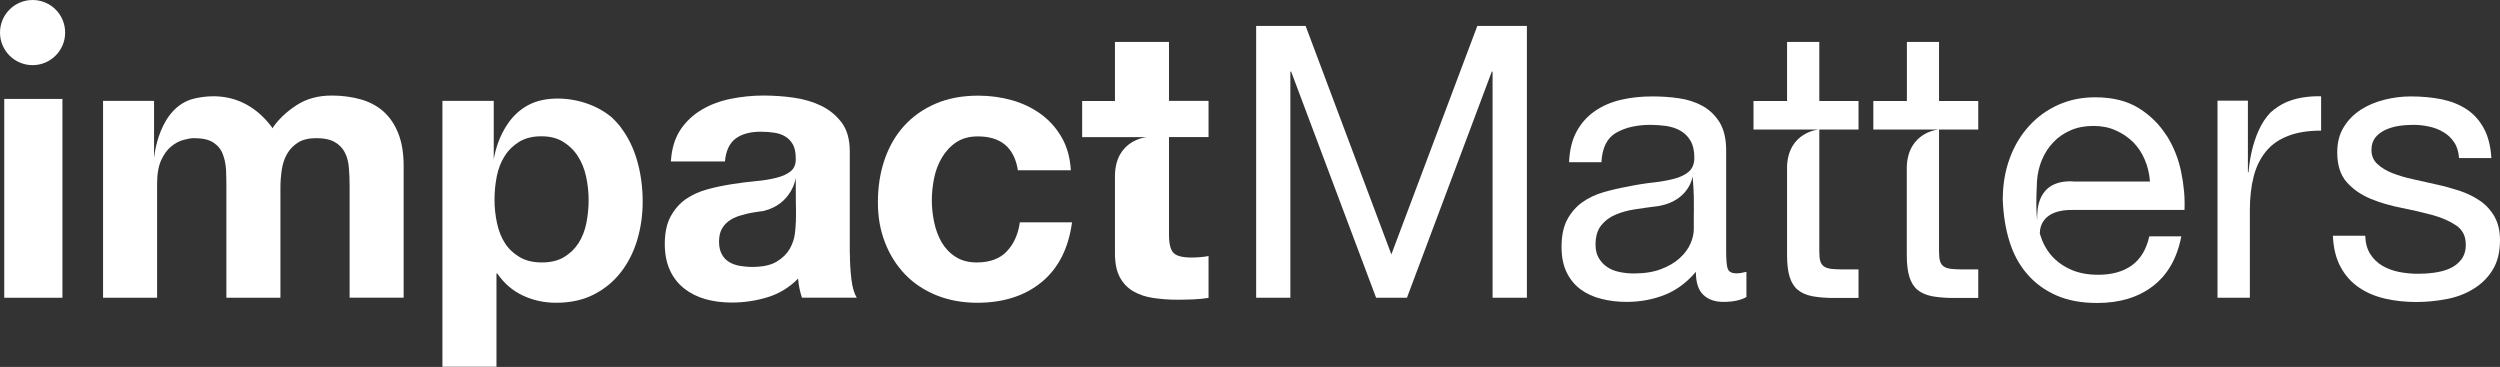
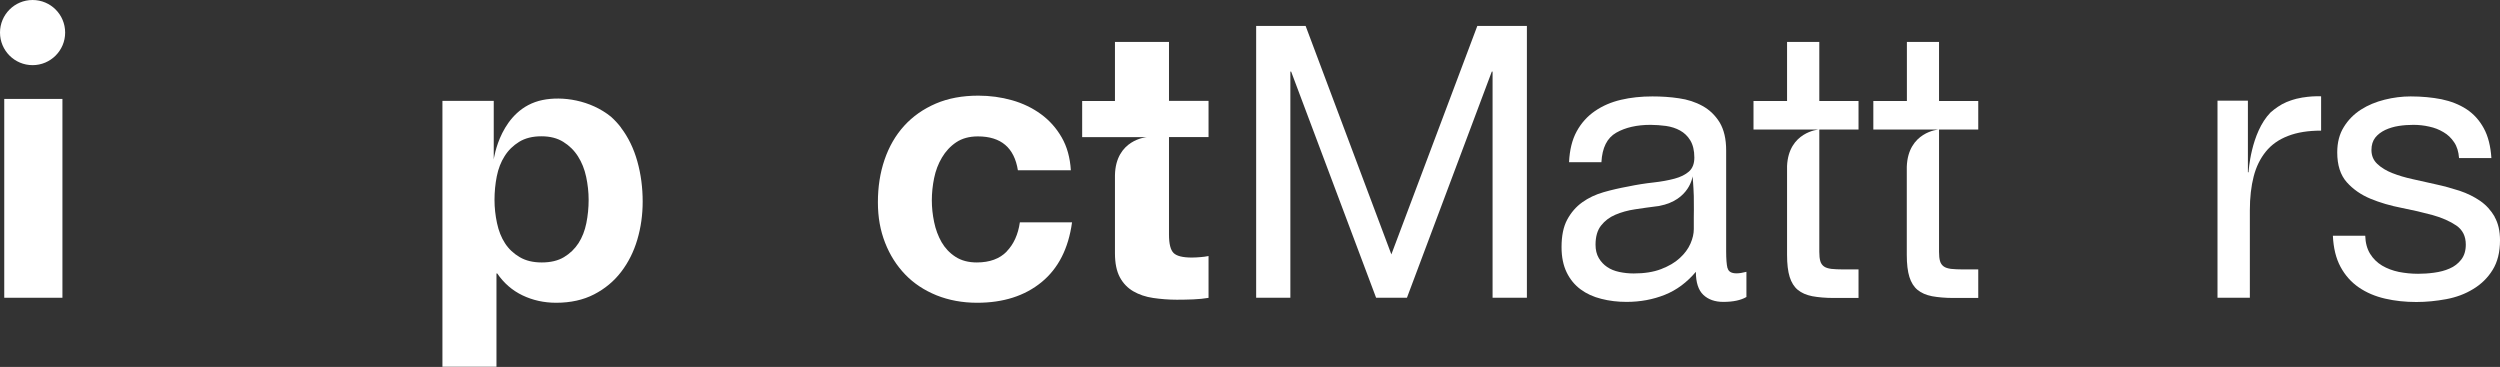
<svg xmlns="http://www.w3.org/2000/svg" width="402" height="59" viewBox="0 0 402 59" fill="none">
  <rect x="0" y="0" width="402" height="59" fill="#333333" stroke="none" />
  <path d="M10.039 15.907H0.684V47.878H10.039V15.907Z" fill="white" />
  <path d="M161.873 40.45C160.752 41.607 159.14 42.202 157.073 42.202C155.724 42.202 154.585 41.905 153.639 41.291C152.693 40.678 151.957 39.89 151.397 38.926C150.854 37.963 150.451 36.894 150.206 35.703C149.96 34.512 149.838 33.355 149.838 32.217C149.838 31.078 149.96 29.834 150.206 28.643C150.451 27.434 150.871 26.331 151.467 25.332C152.063 24.333 152.816 23.51 153.762 22.879C154.708 22.249 155.864 21.933 157.248 21.933C160.962 21.933 163.099 23.755 163.677 27.382H172.192C172.069 25.349 171.578 23.58 170.72 22.091C169.862 20.602 168.758 19.358 167.391 18.36C166.025 17.361 164.466 16.608 162.731 16.117C160.997 15.627 159.193 15.381 157.318 15.381C154.743 15.381 152.466 15.802 150.468 16.66C148.471 17.519 146.772 18.71 145.388 20.234C144.004 21.758 142.953 23.58 142.235 25.682C141.516 27.785 141.166 30.062 141.166 32.515C141.166 34.967 141.551 37.052 142.322 39.032C143.093 41.011 144.179 42.71 145.563 44.147C146.947 45.584 148.629 46.687 150.609 47.493C152.588 48.281 154.76 48.684 157.125 48.684C161.33 48.684 164.781 47.581 167.479 45.373C170.177 43.166 171.806 39.96 172.384 35.755H163.993C163.712 37.718 162.994 39.277 161.873 40.433V40.45Z" fill="white" />
  <path d="M223.731 40.906L209.944 4.169H201.99V47.878H207.491V11.51H207.614L221.278 47.878H226.236L239.883 11.51H240.006V47.878H245.524V4.169H237.553L223.731 40.906Z" fill="white" />
  <path d="M401.142 34.844C400.546 33.828 399.776 32.97 398.812 32.304C397.849 31.639 396.745 31.096 395.501 30.675C394.257 30.272 392.978 29.922 391.682 29.641C390.456 29.361 389.229 29.081 388.003 28.818C386.777 28.555 385.673 28.222 384.692 27.837C383.711 27.452 382.905 26.961 382.275 26.366C381.644 25.77 381.329 25.034 381.329 24.123C381.329 23.3 381.539 22.651 381.942 22.126C382.345 21.618 382.888 21.215 383.536 20.9C384.184 20.602 384.92 20.374 385.708 20.252C386.497 20.129 387.285 20.076 388.073 20.076C388.932 20.076 389.773 20.164 390.613 20.357C391.454 20.532 392.208 20.83 392.908 21.25C393.609 21.653 394.17 22.196 394.625 22.879C395.081 23.545 395.343 24.403 395.414 25.419H400.617C400.494 23.51 400.091 21.898 399.39 20.619C398.69 19.34 397.761 18.307 396.605 17.554C395.449 16.8 394.1 16.275 392.593 15.959C391.086 15.662 389.422 15.504 387.635 15.504C386.251 15.504 384.85 15.679 383.448 16.029C382.047 16.38 380.768 16.905 379.647 17.624C378.526 18.342 377.597 19.27 376.896 20.409C376.178 21.548 375.828 22.914 375.828 24.509C375.828 26.558 376.336 28.135 377.352 29.291C378.368 30.43 379.647 31.323 381.171 31.954C382.695 32.585 384.359 33.075 386.164 33.425C387.951 33.776 389.615 34.161 391.156 34.582C392.681 35.002 393.959 35.58 394.976 36.264C395.992 36.964 396.5 37.98 396.5 39.329C396.5 40.31 396.254 41.116 395.764 41.747C395.273 42.377 394.643 42.868 393.889 43.183C393.136 43.516 392.313 43.726 391.402 43.849C390.508 43.972 389.65 44.024 388.827 44.024C387.758 44.024 386.742 43.919 385.743 43.726C384.745 43.516 383.851 43.183 383.045 42.71C382.257 42.237 381.609 41.607 381.118 40.818C380.628 40.03 380.365 39.049 380.33 37.91H375.127C375.215 39.872 375.617 41.537 376.353 42.903C377.089 44.27 378.07 45.373 379.296 46.214C380.523 47.055 381.924 47.651 383.518 48.019C385.113 48.386 386.777 48.562 388.546 48.562C390.14 48.562 391.735 48.404 393.346 48.106C394.958 47.808 396.412 47.265 397.691 46.477C398.97 45.706 400.021 44.69 400.809 43.411C401.598 42.15 402.001 40.556 402.001 38.629C402.001 37.122 401.703 35.861 401.107 34.827L401.142 34.844Z" fill="white" />
  <path d="M5.238 0C2.348 0 0 2.348 0 5.238C0 8.129 2.348 10.476 5.238 10.476C8.129 10.476 10.476 8.129 10.476 5.238C10.476 2.348 8.146 0 5.238 0Z" fill="white" />
  <path d="M187.974 6.745H179.285V16.24H174.012V22.056H179.285H184.383C184.383 22.056 179.39 22.441 179.285 28.187V40.731C179.285 42.325 179.548 43.604 180.073 44.585C180.599 45.566 181.335 46.319 182.245 46.845C183.156 47.37 184.225 47.738 185.434 47.913C186.643 48.089 187.922 48.194 189.253 48.194C190.111 48.194 190.987 48.176 191.881 48.141C192.774 48.106 193.598 48.019 194.333 47.896V41.169C193.93 41.256 193.492 41.309 193.054 41.344C192.599 41.379 192.144 41.414 191.653 41.414C190.181 41.414 189.2 41.169 188.71 40.678C188.219 40.188 187.974 39.207 187.974 37.735V22.038H194.333V16.222H187.974V6.745Z" fill="white" />
  <path d="M292.562 6.745H287.359V16.24H281.963V20.83H292.439C292.439 20.83 287.604 21.198 287.359 26.698V40.976C287.359 42.448 287.499 43.639 287.779 44.532C288.059 45.426 288.497 46.127 289.093 46.617C289.689 47.108 290.459 47.44 291.423 47.633C292.386 47.808 293.543 47.913 294.874 47.913H298.851V43.324H296.468C295.645 43.324 294.997 43.288 294.471 43.236C293.963 43.166 293.56 43.043 293.28 42.833C293 42.623 292.807 42.343 292.702 41.975C292.597 41.607 292.544 41.116 292.544 40.503V20.83H298.851V16.24H292.544V6.745H292.562Z" fill="white" />
  <path d="M311.831 6.745H306.628V16.24H301.232V20.83H311.709C311.709 20.83 306.803 21.198 306.611 26.821V40.976C306.611 42.448 306.751 43.639 307.031 44.532C307.311 45.426 307.749 46.127 308.345 46.617C308.941 47.108 309.711 47.44 310.675 47.633C311.638 47.808 312.795 47.913 314.126 47.913H318.103V43.324H315.72C314.897 43.324 314.249 43.288 313.723 43.236C313.215 43.166 312.812 43.043 312.532 42.833C312.252 42.623 312.059 42.343 311.954 41.975C311.849 41.607 311.796 41.116 311.796 40.503V20.83H318.103V16.24H311.796V6.745H311.831Z" fill="white" />
-   <path d="M348.393 21.828C347.272 20.041 345.783 18.552 343.926 17.396C342.069 16.24 339.739 15.644 336.918 15.644C334.763 15.644 332.766 16.047 330.944 16.87C329.122 17.694 327.563 18.832 326.232 20.304C324.9 21.776 323.867 23.51 323.149 25.507C322.413 27.504 322.045 29.712 322.045 32.112C322.133 34.529 322.483 36.754 323.114 38.786C323.744 40.836 324.69 42.588 325.969 44.059C327.23 45.531 328.79 46.669 330.647 47.493C332.504 48.316 334.693 48.719 337.234 48.719C340.825 48.719 343.803 47.826 346.168 46.021C348.533 44.217 350.075 41.554 350.758 37.998H345.607C345.152 40.083 344.224 41.624 342.822 42.658C341.421 43.674 339.599 44.182 337.409 44.182C335.692 44.182 334.203 43.902 332.942 43.324C331.68 42.745 330.629 41.992 329.823 41.029C329 40.065 328.422 38.961 328.054 37.718C328.036 37.647 328.019 37.577 328.001 37.507C328.019 36.316 328.614 33.671 333.362 33.758H351.266C351.354 31.831 351.178 29.817 350.74 27.697C350.32 25.577 349.532 23.615 348.41 21.811L348.393 21.828ZM333.397 29.168C327.423 28.871 327.598 34.021 327.581 35.02C327.581 35.16 327.581 35.3 327.581 35.44C327.511 34.862 327.476 34.266 327.458 33.671C327.423 32.427 327.458 30.657 327.546 29.168C327.616 27.942 327.896 26.786 328.334 25.717C328.79 24.631 329.403 23.685 330.174 22.879C330.944 22.056 331.873 21.425 332.959 20.952C334.045 20.479 335.254 20.251 336.603 20.251C337.952 20.251 339.108 20.479 340.177 20.952C341.263 21.425 342.191 22.056 342.997 22.844C343.786 23.633 344.434 24.596 344.889 25.7C345.362 26.803 345.625 27.96 345.713 29.186H333.379L333.397 29.168Z" fill="white" />
  <path d="M277.777 43.113C277.636 42.535 277.566 41.642 277.566 40.433V24.176C277.566 22.336 277.216 20.865 276.533 19.708C275.832 18.57 274.921 17.676 273.782 17.046C272.644 16.415 271.365 15.994 269.963 15.802C268.562 15.591 267.143 15.504 265.706 15.504C263.902 15.504 262.22 15.679 260.661 16.047C259.084 16.415 257.7 17.011 256.474 17.851C255.248 18.692 254.267 19.779 253.531 21.127C252.795 22.476 252.392 24.123 252.304 26.085H257.508C257.63 23.755 258.419 22.178 259.89 21.338C261.362 20.497 263.201 20.076 265.408 20.076C266.232 20.076 267.055 20.146 267.896 20.252C268.737 20.374 269.49 20.619 270.156 20.987C270.822 21.355 271.382 21.881 271.803 22.581C272.223 23.282 272.451 24.193 272.451 25.332C272.451 26.313 272.171 27.049 271.593 27.574C271.014 28.082 270.244 28.468 269.263 28.73C268.281 28.993 267.143 29.203 265.864 29.344C264.585 29.484 263.219 29.694 261.8 29.992C260.451 30.237 259.137 30.535 257.858 30.903C256.579 31.271 255.423 31.814 254.424 32.532C253.426 33.25 252.62 34.179 252.007 35.318C251.394 36.456 251.096 37.928 251.096 39.732C251.096 41.326 251.376 42.675 251.919 43.797C252.462 44.918 253.215 45.829 254.161 46.529C255.107 47.23 256.211 47.738 257.49 48.053C258.769 48.386 260.135 48.544 261.554 48.544C263.762 48.544 265.811 48.159 267.703 47.405C269.595 46.652 271.26 45.408 272.696 43.709C272.696 45.426 273.099 46.652 273.887 47.405C274.676 48.159 275.762 48.544 277.093 48.544C278.688 48.544 279.931 48.281 280.825 47.756V43.709C280.212 43.867 279.686 43.954 279.231 43.954C278.407 43.954 277.934 43.674 277.794 43.096L277.777 43.113ZM272.363 34.897V36.842C272.363 37.577 272.188 38.348 271.82 39.189C271.452 40.03 270.874 40.801 270.103 41.502C269.333 42.22 268.334 42.798 267.108 43.271C265.881 43.744 264.41 43.972 262.693 43.972C261.87 43.972 261.099 43.884 260.363 43.726C259.627 43.569 258.979 43.306 258.436 42.938C257.893 42.57 257.437 42.097 257.087 41.502C256.737 40.906 256.562 40.188 256.562 39.347C256.562 38.05 256.859 37.017 257.455 36.264C258.051 35.51 258.804 34.932 259.75 34.529C260.696 34.126 261.747 33.828 262.938 33.653C264.13 33.478 265.303 33.303 266.46 33.163C266.582 33.163 266.705 33.128 266.827 33.11C271.715 32.182 272.171 28.345 272.171 28.345C272.171 28.38 272.311 29.887 272.363 31.534V31.569C272.398 33.058 272.363 34.652 272.363 34.897Z" fill="white" />
-   <path d="M136.645 40.836V24.368C136.645 22.441 136.225 20.917 135.366 19.743C134.508 18.587 133.404 17.676 132.055 17.011C130.706 16.362 129.217 15.924 127.588 15.697C125.959 15.469 124.347 15.364 122.753 15.364C121.001 15.364 119.249 15.539 117.515 15.889C115.78 16.24 114.221 16.818 112.837 17.641C111.453 18.465 110.297 19.533 109.404 20.882C108.51 22.231 108.002 23.93 107.879 25.962H116.569C116.726 24.246 117.304 23.019 118.286 22.284C119.267 21.548 120.616 21.18 122.332 21.18C123.103 21.18 123.839 21.233 124.505 21.338C125.17 21.443 125.766 21.635 126.274 21.951C126.782 22.249 127.185 22.687 127.5 23.23C127.798 23.773 127.956 24.526 127.956 25.472C127.991 26.366 127.728 27.049 127.167 27.522C126.589 27.995 125.819 28.345 124.838 28.59C123.856 28.836 122.735 29.028 121.474 29.133C120.213 29.256 118.916 29.414 117.62 29.624C116.306 29.834 115.01 30.097 113.731 30.447C112.452 30.798 111.296 31.323 110.297 32.007C109.298 32.707 108.475 33.636 107.844 34.792C107.214 35.948 106.898 37.437 106.898 39.224C106.898 40.853 107.179 42.272 107.722 43.446C108.265 44.637 109.036 45.618 110.017 46.389C110.998 47.16 112.137 47.738 113.45 48.106C114.764 48.474 116.166 48.649 117.672 48.649C119.634 48.649 121.544 48.369 123.436 47.791C125.311 47.213 126.94 46.214 128.341 44.795C128.376 45.321 128.446 45.846 128.551 46.354C128.657 46.862 128.779 47.37 128.954 47.861H137.766C137.363 47.213 137.066 46.232 136.908 44.918C136.75 43.604 136.663 42.237 136.663 40.818L136.645 40.836ZM127.956 35.825C127.956 36.298 127.903 36.877 127.816 37.595C127.711 38.418 127.43 39.224 126.992 40.013C126.537 40.801 125.854 41.484 124.908 42.062C123.962 42.64 122.648 42.921 120.931 42.921C120.23 42.921 119.564 42.85 118.916 42.745C118.268 42.623 117.69 42.413 117.199 42.097C116.709 41.799 116.323 41.379 116.043 40.836C115.763 40.31 115.623 39.645 115.623 38.874C115.623 38.05 115.763 37.385 116.043 36.859C116.323 36.334 116.709 35.896 117.182 35.545C117.655 35.195 118.198 34.932 118.829 34.722C119.214 34.599 119.617 34.494 120.02 34.389C120.195 34.354 120.353 34.301 120.528 34.284C120.598 34.284 120.686 34.249 120.756 34.231C121.421 34.109 122.07 34.021 122.735 33.934C127.378 32.847 127.973 28.59 127.973 28.59C127.973 28.608 127.938 30.728 127.973 32.392C127.973 32.392 127.973 32.427 127.973 32.444C128.026 34.074 127.973 35.843 127.973 35.843L127.956 35.825Z" fill="white" />
  <path d="M99.856 20.514C99.383 19.884 98.84 19.305 98.261 18.78C94.915 16.064 90.413 15.434 87.242 16.082C80.445 17.483 79.394 25.647 79.394 25.647V16.222H71.143V58.968H79.832V43.972H79.954C81.023 45.531 82.372 46.705 84.019 47.493C85.665 48.281 87.47 48.684 89.432 48.684C91.762 48.684 93.794 48.229 95.528 47.335C97.263 46.442 98.717 45.233 99.873 43.727C101.029 42.22 101.905 40.486 102.483 38.523C103.062 36.561 103.342 34.529 103.342 32.409C103.342 30.167 103.062 28.012 102.483 25.945C101.905 23.878 101.029 22.073 99.856 20.532V20.514ZM94.285 35.878C94.039 37.104 93.619 38.173 93.023 39.102C92.428 40.013 91.657 40.766 90.693 41.344C89.73 41.922 88.539 42.202 87.12 42.202C85.701 42.202 84.544 41.922 83.563 41.344C82.582 40.766 81.794 40.03 81.198 39.102C80.603 38.191 80.182 37.104 79.919 35.878C79.657 34.652 79.516 33.408 79.516 32.147C79.516 30.885 79.639 29.571 79.884 28.345C80.13 27.119 80.55 26.033 81.146 25.104C81.741 24.158 82.512 23.405 83.476 22.809C84.439 22.214 85.63 21.916 87.049 21.916C88.469 21.916 89.607 22.214 90.571 22.809C91.534 23.405 92.323 24.176 92.936 25.139C93.549 26.103 93.987 27.189 94.25 28.415C94.512 29.642 94.653 30.885 94.653 32.147C94.653 33.408 94.53 34.652 94.285 35.878Z" fill="white" />
-   <path d="M61.683 17.939C60.667 17.046 59.44 16.38 58.004 15.977C56.567 15.574 55.026 15.364 53.344 15.364C51.136 15.364 49.227 15.889 47.615 16.958C46.004 18.027 44.725 19.235 43.796 20.637C43.761 20.567 43.744 20.514 43.709 20.444C39.469 14.803 34.126 15.189 31.288 15.837C25.419 17.186 24.771 25.437 24.771 25.437V20.514V16.222H16.572V47.878H25.262V29.501C25.262 27.942 25.489 26.698 25.927 25.735C26.383 24.771 26.908 24.035 27.556 23.527C28.187 23.019 28.835 22.669 29.518 22.494C30.184 22.319 30.727 22.214 31.148 22.214C32.532 22.214 33.583 22.441 34.301 22.914C35.019 23.387 35.527 24 35.825 24.789C36.123 25.56 36.298 26.418 36.351 27.329C36.386 28.24 36.403 29.169 36.403 30.114V47.878H45.093V30.237C45.093 29.256 45.163 28.293 45.303 27.329C45.443 26.366 45.723 25.507 46.161 24.754C46.582 24 47.177 23.387 47.931 22.914C48.684 22.441 49.682 22.214 50.891 22.214C52.1 22.214 53.081 22.424 53.799 22.827C54.518 23.23 55.061 23.79 55.429 24.474C55.797 25.174 56.024 25.98 56.094 26.926C56.182 27.872 56.217 28.871 56.217 29.922V47.861H64.906V26.698C64.906 24.666 64.626 22.914 64.048 21.46C63.47 20.006 62.681 18.832 61.665 17.939H61.683Z" fill="white" />
  <path d="M370.396 15.662C370.396 15.662 370.291 15.662 370.239 15.679C369.958 15.732 369.678 15.784 369.398 15.854H369.363C369.135 15.907 368.907 15.977 368.68 16.047C368.557 16.082 368.434 16.135 368.312 16.17C368.189 16.222 368.066 16.257 367.944 16.31C367.856 16.345 367.751 16.38 367.664 16.415C367.173 16.625 366.7 16.888 366.262 17.186C365.859 17.449 365.474 17.764 365.106 18.079C361.9 21.355 361.567 27.697 361.567 27.697H361.462V16.187H356.574V47.878H361.777V33.793C361.777 31.761 361.987 29.939 362.39 28.38C362.793 26.803 363.459 25.472 364.352 24.368C365.246 23.265 366.437 22.424 367.909 21.863C369.38 21.285 371.15 21.005 373.234 21.005V15.486C372.218 15.451 371.272 15.521 370.396 15.662Z" fill="white" />
</svg>